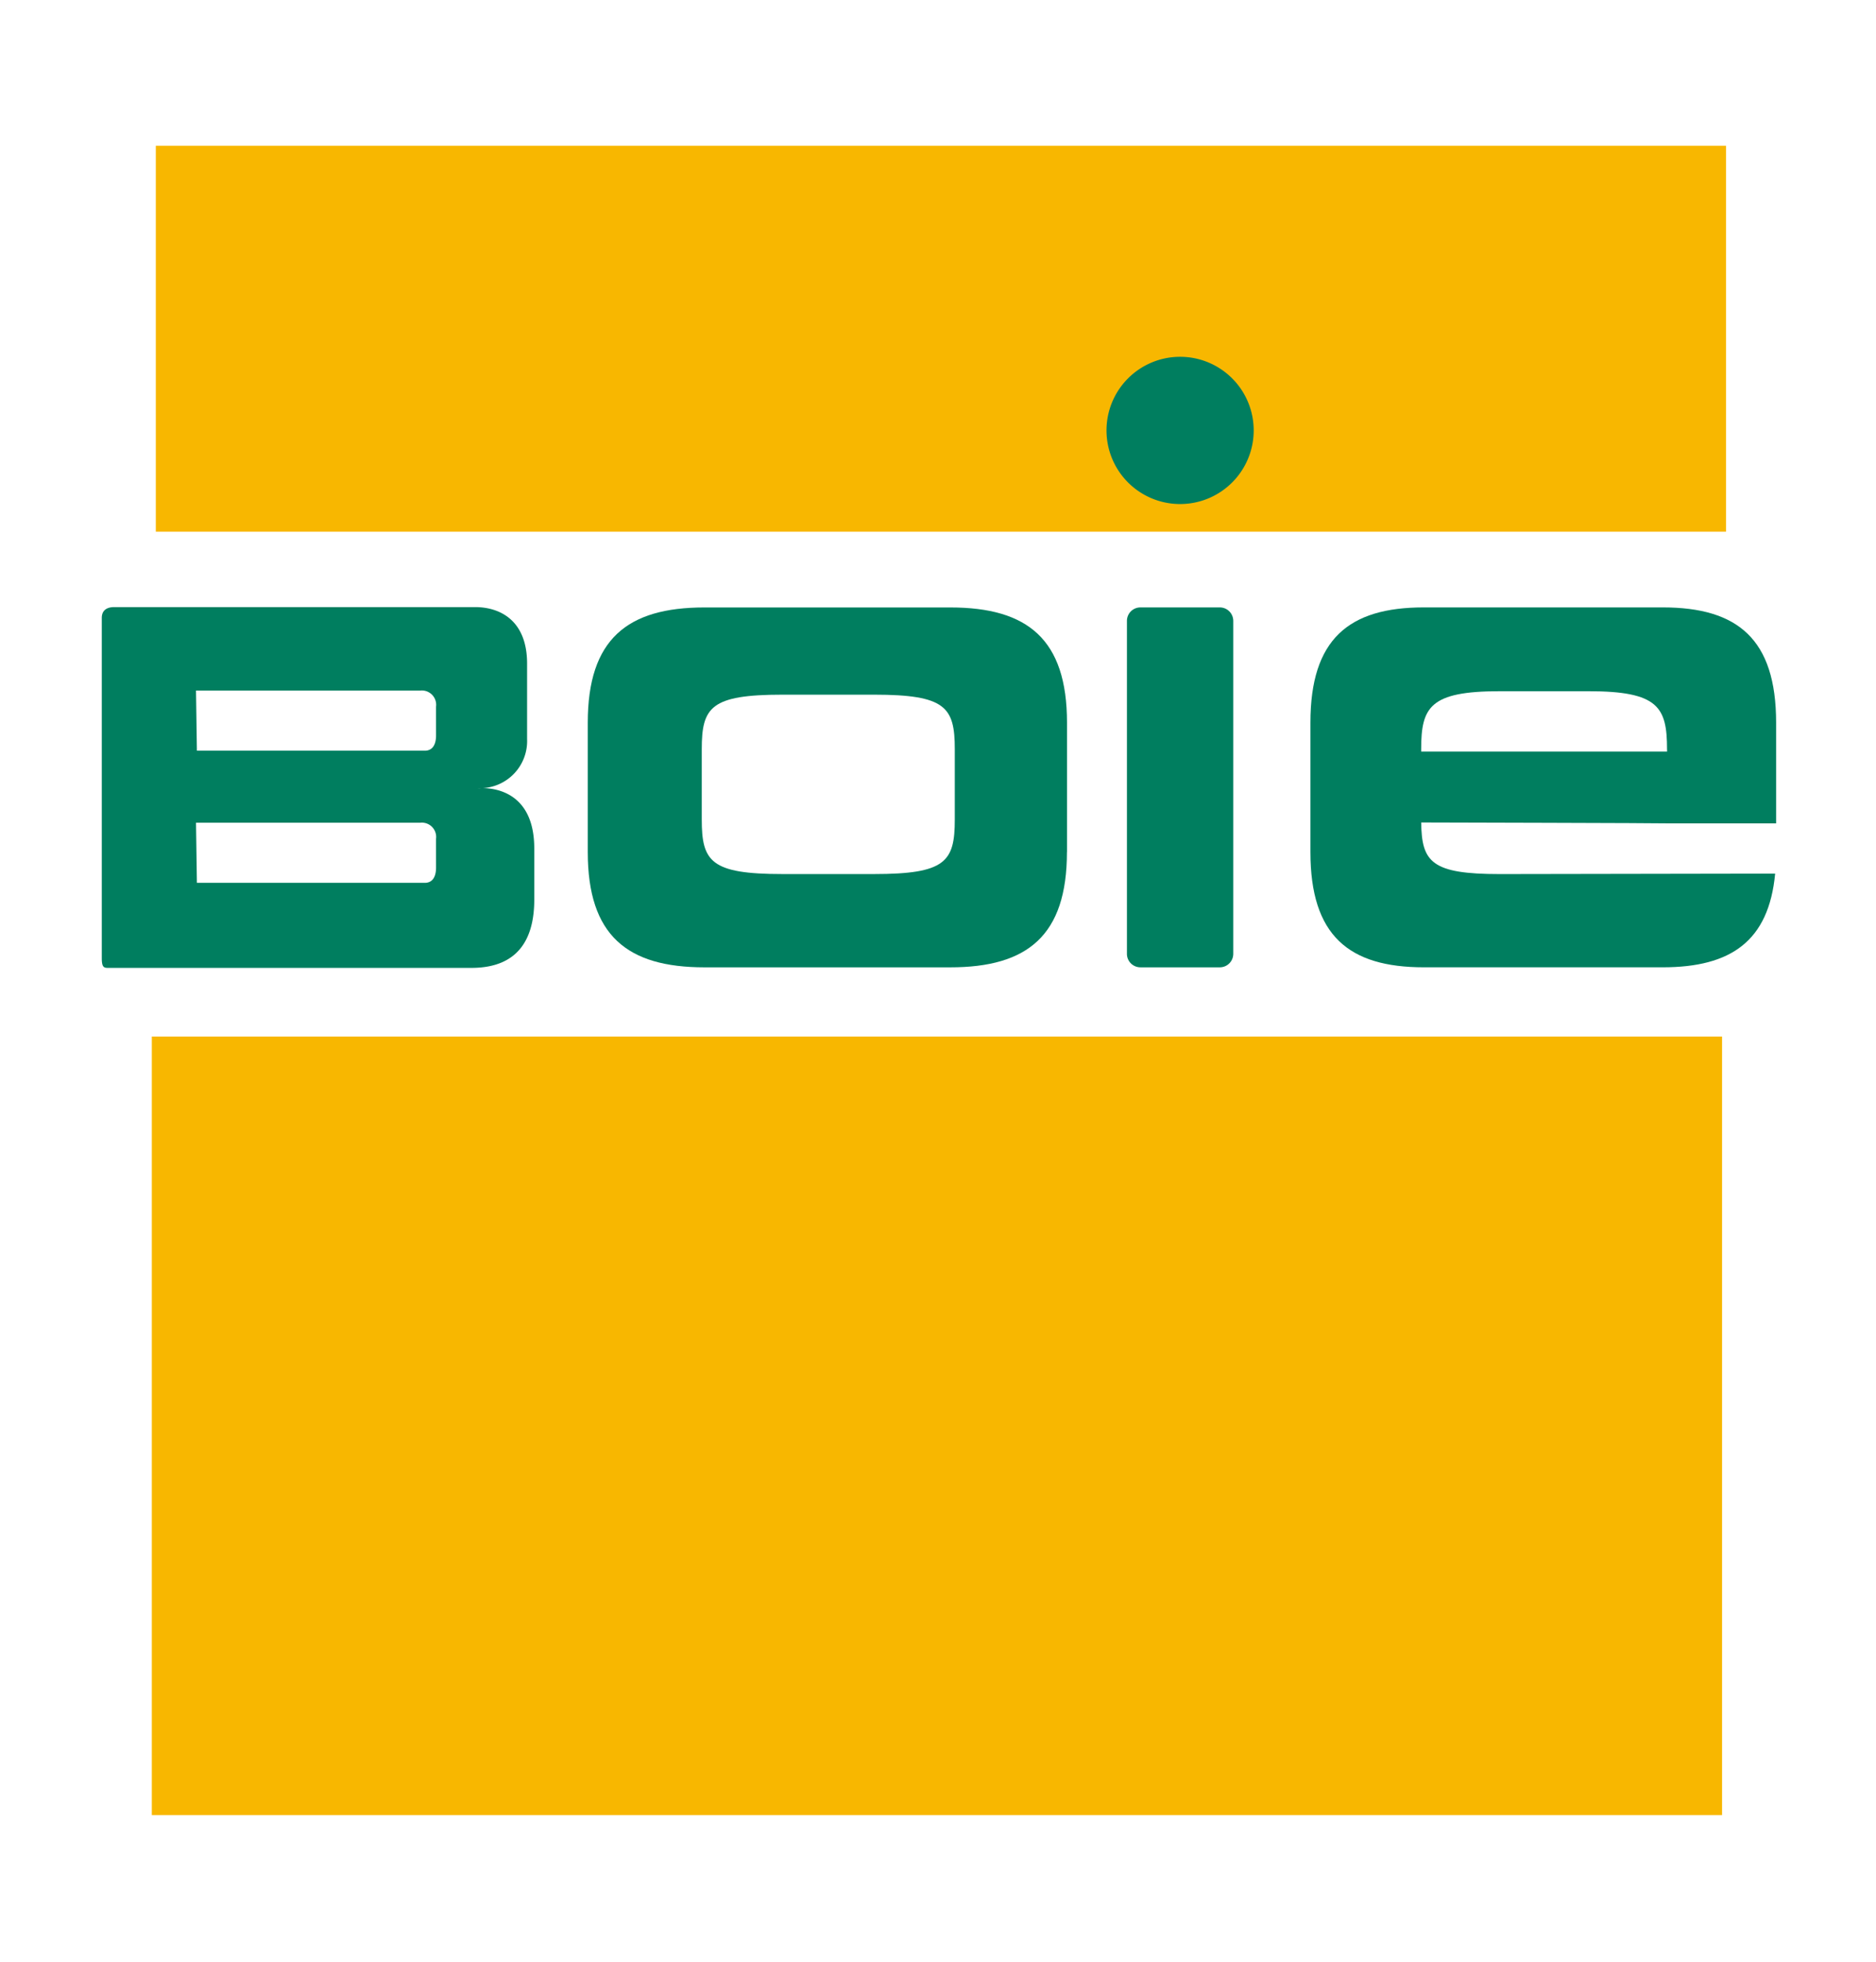
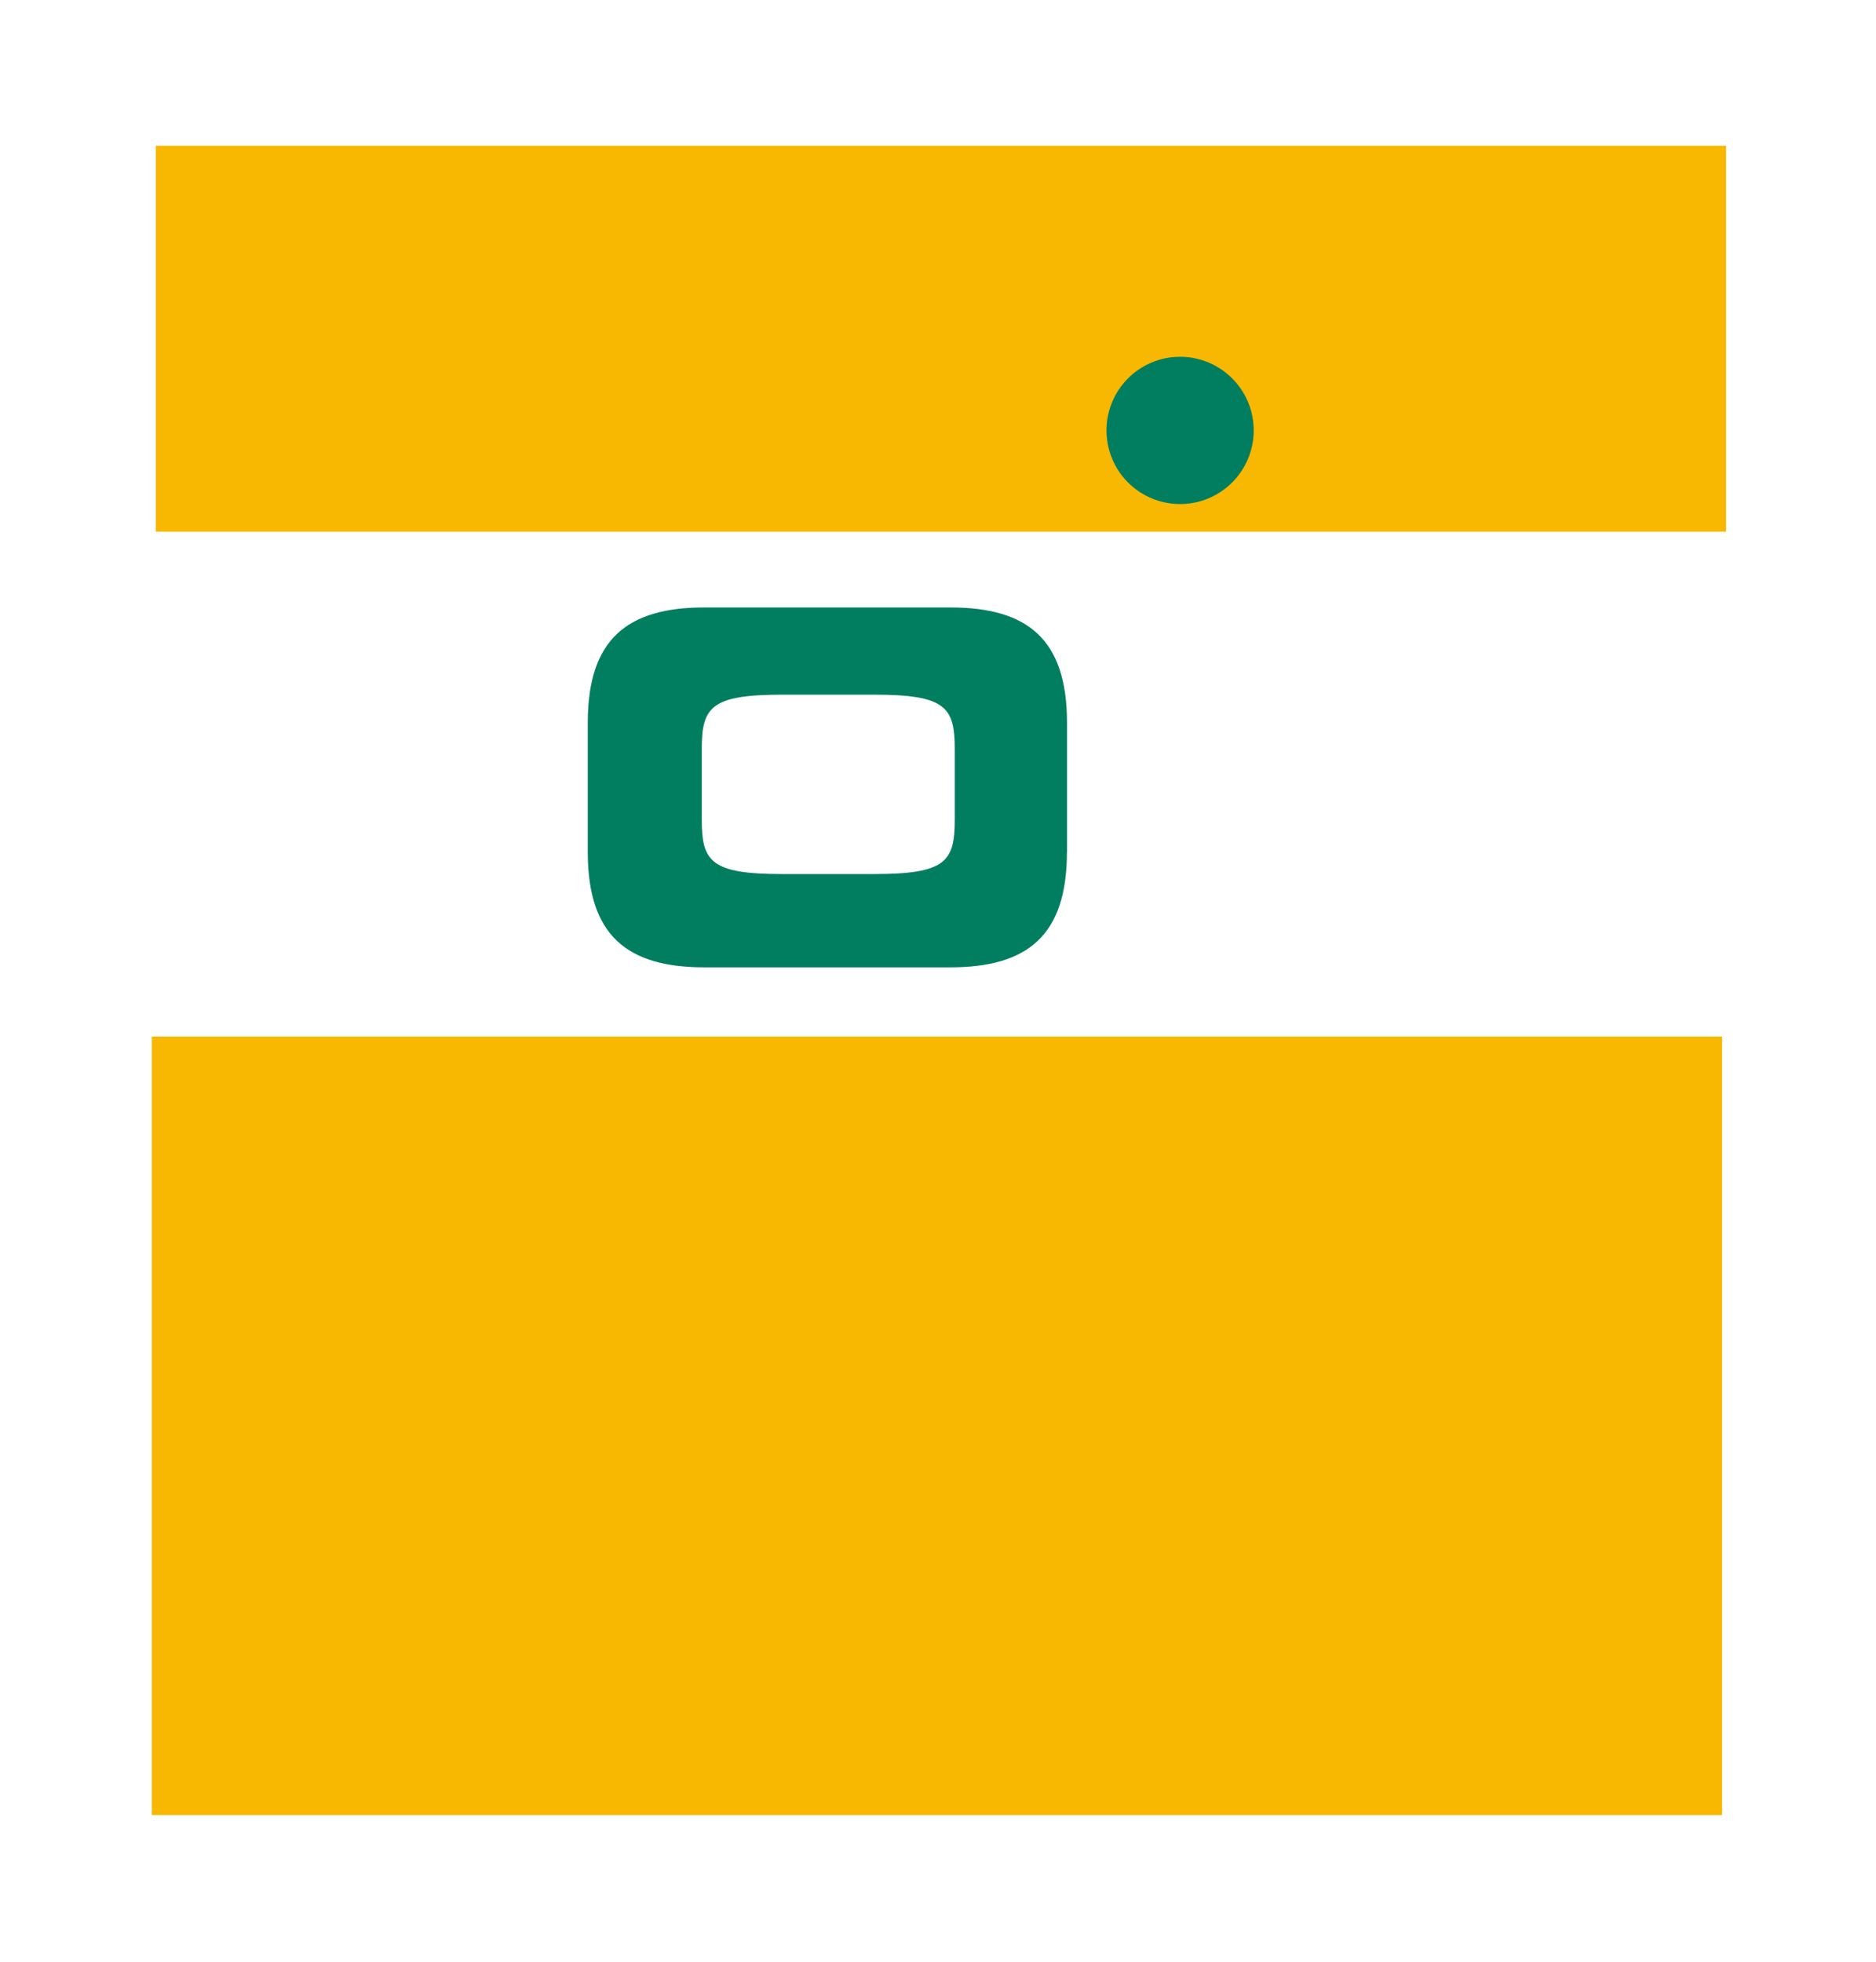
<svg xmlns="http://www.w3.org/2000/svg" width="110" height="115" viewBox="0 0 110 115">
  <defs>
    <clipPath id="clip-path">
      <path id="Pfad_10" data-name="Pfad 10" d="M0-105.364H100.11V-212.6H0Z" transform="translate(0 212.598)" fill="none" />
    </clipPath>
  </defs>
  <g id="Gruppe_8443" data-name="Gruppe 8443" transform="translate(-141 -57)">
    <g id="Gruppe_2180" data-name="Gruppe 2180" transform="translate(-32.549 15.184)">
      <rect id="AdobeStock_820741564" width="110" height="115" transform="translate(173.549 41.816)" fill="#fff" />
    </g>
    <g id="Gruppe_9" data-name="Gruppe 9" transform="translate(146 273.347)">
      <path id="Pfad_1" data-name="Pfad 1" d="M0-105.364H100.11V-212.6H0Z" transform="translate(0 0)" fill="#fff" />
      <path id="Pfad_2" data-name="Pfad 2" d="M8.2-180.464h92.072v-22.623H8.2Z" transform="translate(-4.064 -4.714)" fill="#f8b700" />
      <path id="Pfad_3" data-name="Pfad 3" d="M7.735-53.921H99.807V-99.563H7.735Z" transform="translate(-3.833 -56.02)" fill="#f8b700" />
      <g id="Gruppe_7" data-name="Gruppe 7" transform="translate(0 -212.598)" clip-path="url(#clip-path)">
        <g id="Gruppe_1" data-name="Gruppe 1" transform="translate(0.968 31.84)">
-           <path id="Pfad_4" data-name="Pfad 4" d="M-21.856-10.43c-.125.012-.2.012-.2.012s.075-.009.2-.012a2.764,2.764,0,0,0,2.694-2.882v-4.42c0-2.526-1.578-3.314-3.052-3.314h-21.15c-.526,0-.736.263-.736.632V-.475c0,.632.158.579.526.579h21.15c2.894,0,3.683-1.894,3.683-4v-3c0-3.359-2.4-3.554-3.115-3.537M-24.5-13.522c0,.579-.237.894-.658.894H-38.523l-.052-3.525h13.153a.839.839,0,0,1,.921.947Zm0,7.747c0,.579-.237.894-.658.894H-38.523l-.052-3.525h13.153a.839.839,0,0,1,.921.947Z" transform="translate(44.1 21.046)" fill="#007e5f" />
-         </g>
+           </g>
        <g id="Gruppe_2" data-name="Gruppe 2" transform="translate(29.464 31.86)">
          <path id="Pfad_5" data-name="Pfad 5" d="M-27.6-14.093v-7.589c0-4.893-2.315-6.754-6.84-6.754H-48.86c-4.525,0-6.84,1.861-6.84,6.754v7.589c0,4.893,2.315,6.754,6.84,6.754h14.416c4.524,0,6.84-1.861,6.84-6.754m-6.576-1.914c0,2.467-.526,3.2-4.735,3.2h-5.366c-4.209,0-4.735-.737-4.735-3.2v-4.116c0-2.467.526-3.2,4.735-3.2h5.366c4.209,0,4.735.736,4.735,3.2v4.116Z" transform="translate(55.7 28.437)" fill="#007e5f" />
        </g>
        <g id="Gruppe_3" data-name="Gruppe 3" transform="translate(61.078 31.859)">
-           <path id="Pfad_6" data-name="Pfad 6" d="M-.776,0a.79.79,0,0,0-.789.789v19.52a.79.79,0,0,0,.789.789H3.881a.79.79,0,0,0,.789-.789V.789A.79.79,0,0,0,3.881,0Z" transform="translate(1.565 0)" fill="#007e5f" />
-         </g>
+           </g>
        <g id="Gruppe_4" data-name="Gruppe 4" transform="translate(71.837 31.859)">
-           <path id="Pfad_7" data-name="Pfad 7" d="M-26.829-12.44v-5.906c0-4.893-2.25-6.755-6.647-6.755H-47.488c-4.4,0-6.647,1.862-6.647,6.755v7.589c0,4.893,2.25,6.754,6.647,6.754h14.011c4,0,6.219-1.538,6.591-5.492,0,0-15.542.027-16.153.027-3.99,0-4.574-.7-4.6-3.025,0,0,14.417.035,14.416.052Zm-6.392-4.209h-14.42v-.138c0-2.467.511-3.4,4.6-3.4h5.216c4.091,0,4.6.934,4.6,3.4Z" transform="translate(54.135 25.1)" fill="#007e5f" />
-         </g>
+           </g>
        <g id="Gruppe_5" data-name="Gruppe 5" transform="translate(59.88 17.167)">
          <path id="Pfad_8" data-name="Pfad 8" d="M-4.24-8.481A4.316,4.316,0,0,0,.075-12.8,4.316,4.316,0,0,0-4.24-17.113,4.316,4.316,0,0,0-8.556-12.8,4.316,4.316,0,0,0-4.24-8.481" transform="translate(8.556 17.113)" fill="#007e5f" />
        </g>
        <g id="Gruppe_6" data-name="Gruppe 6" transform="translate(59.88 17.167)">
          <path id="Pfad_9" data-name="Pfad 9" d="M-4.24-8.481A4.316,4.316,0,0,0,.075-12.8,4.316,4.316,0,0,0-4.24-17.113,4.316,4.316,0,0,0-8.556-12.8,4.316,4.316,0,0,0-4.24-8.481Z" transform="translate(8.556 17.113)" fill="none" />
        </g>
      </g>
    </g>
  </g>
</svg>